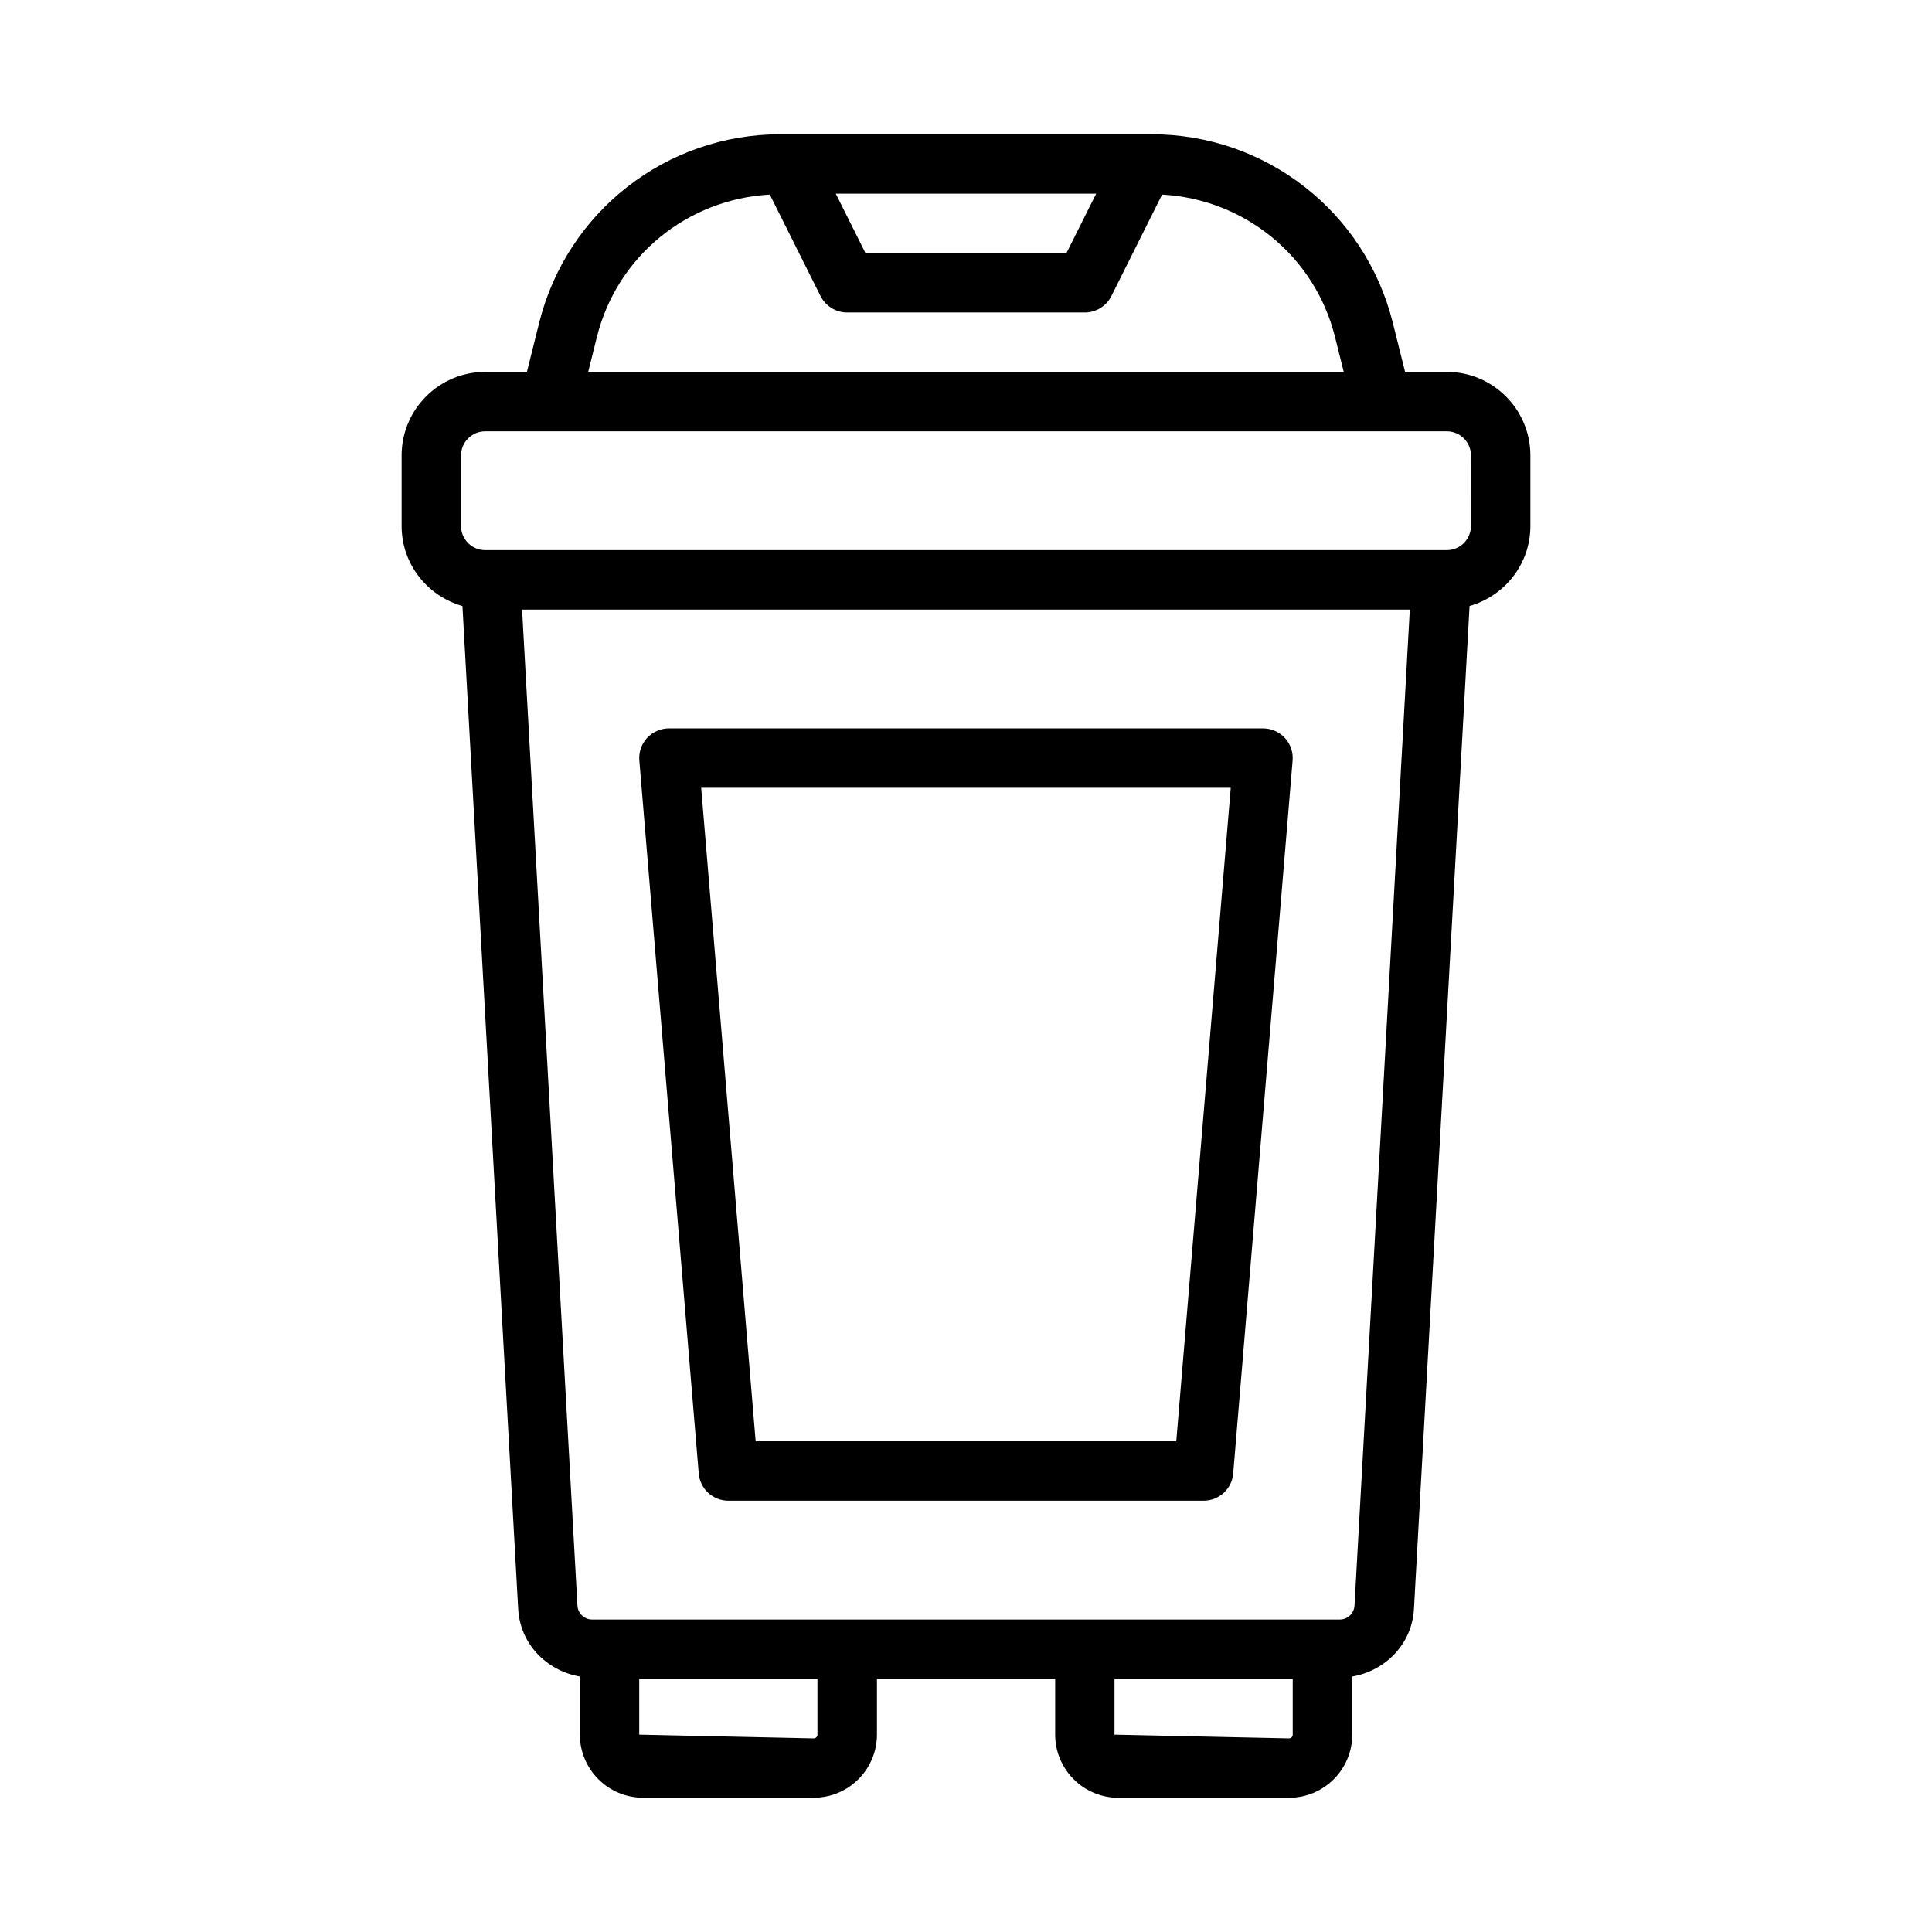
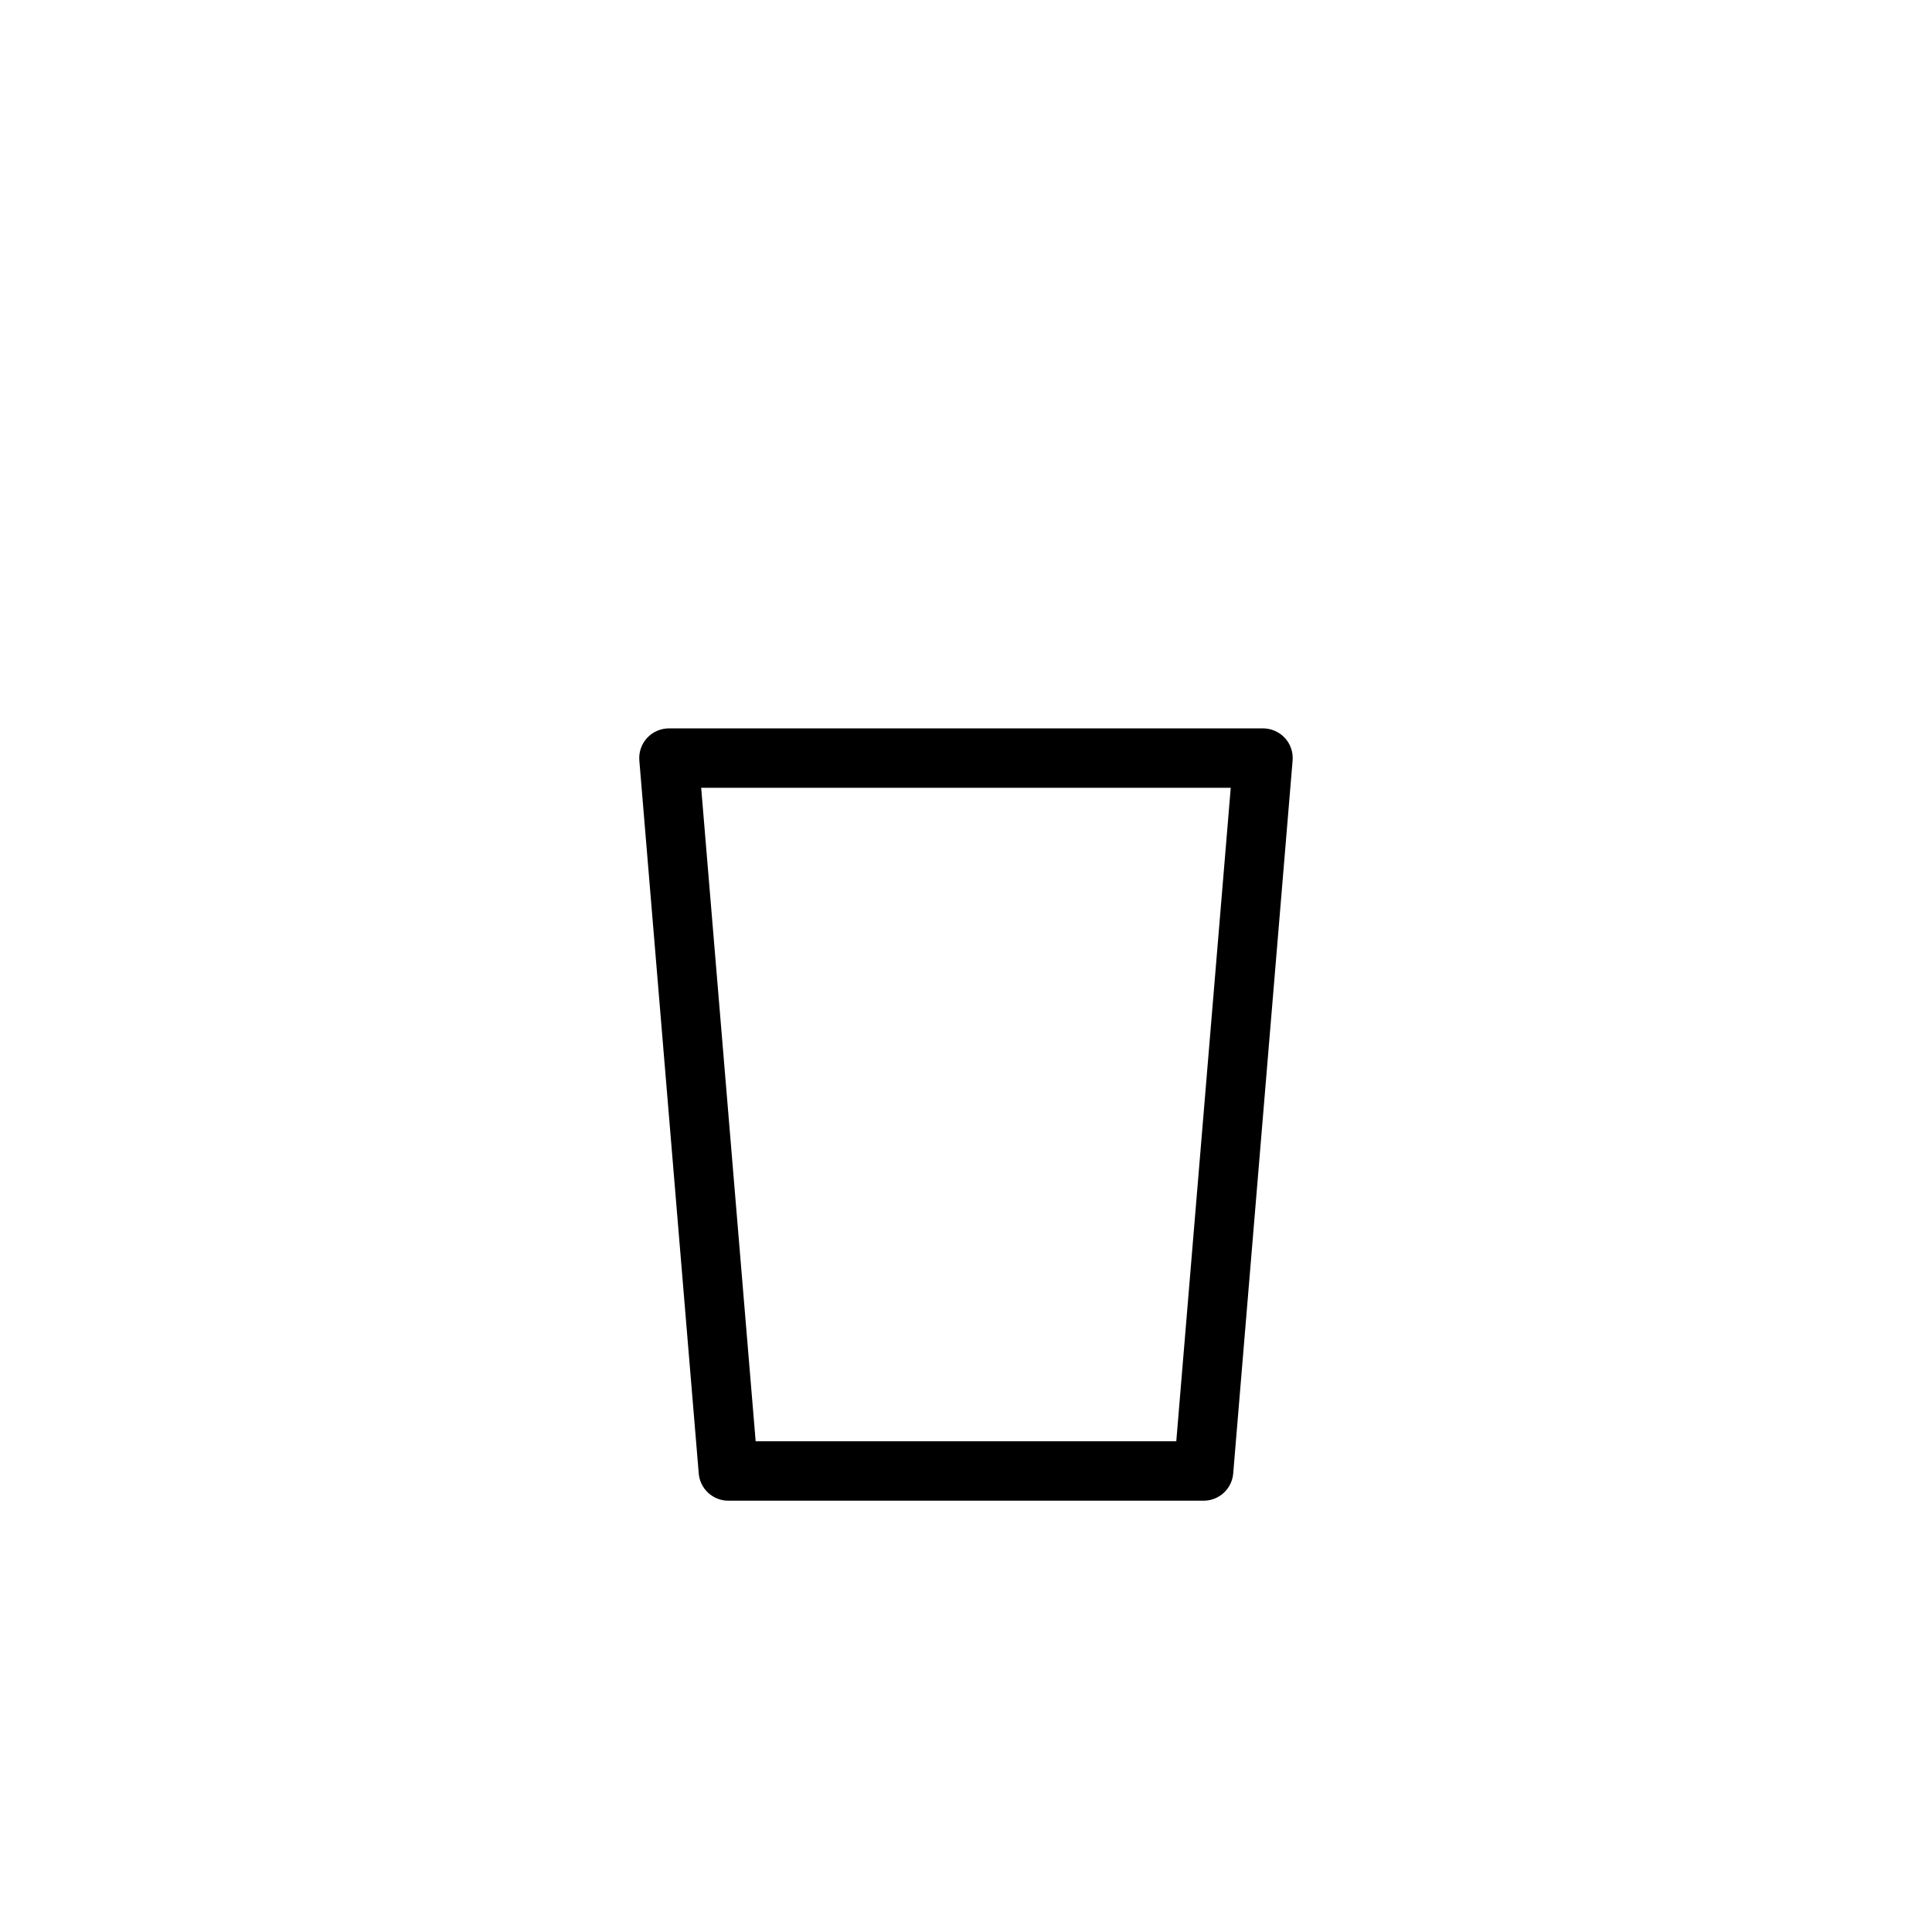
<svg xmlns="http://www.w3.org/2000/svg" fill="#000000" width="800px" height="800px" version="1.1" viewBox="144 144 512 512">
  <g>
-     <path d="m527.43 242.56h-11.066l-3.273-13.098c-7.356-29.363-33.633-49.879-63.891-49.879h-98.402c-30.262 0-56.535 20.516-63.891 49.879l-3.273 13.098h-11.066c-12.203 0-22.137 9.934-22.137 22.137v18.703c0 10.109 6.848 18.562 16.121 21.207l14.77 265.77c0.504 9.258 7.496 16.375 16.344 17.918v15.398c0 9.211 7.508 16.719 16.734 16.719h45.266c9.227 0 16.734-7.512 16.734-16.734v-14.754h47.23v14.77c0 9.227 7.512 16.734 16.734 16.734h45.266c9.227 0 16.734-7.512 16.734-16.734l0.004-15.398c8.848-1.543 15.84-8.66 16.344-17.918l14.734-265.79c9.273-2.629 16.121-11.086 16.121-21.191v-18.703c0-12.203-9.934-22.137-22.137-22.137zm-92.938-47.234-7.871 15.742h-53.262l-7.871-15.742zm-132.3 37.945c5.352-21.426 23.992-36.496 45.816-37.707l13.445 26.906c1.355 2.66 4.078 4.344 7.055 4.344h62.977c2.977 0 5.699-1.684 7.039-4.344l13.445-26.906c21.82 1.211 40.461 16.297 45.816 37.707l2.324 9.289h-200.23zm58.441 370.43c0 0.535-0.441 0.992-0.992 0.992l-46.238-0.992v-14.77h47.23zm125.95 0c0 0.535-0.441 0.992-0.992 0.992l-46.238-0.992v-14.77h47.23zm16.375-34.18c-0.125 2.047-1.828 3.668-3.906 3.668h-198.12c-2.078 0-3.777-1.621-3.906-3.668l-14.672-263.98h235.26zm30.859-286.12c0 3.512-2.883 6.391-6.394 6.391h-254.86c-3.512 0-6.391-2.879-6.391-6.391v-18.703c0-3.512 2.879-6.394 6.391-6.394h254.87c3.508 0 6.391 2.883 6.391 6.394z" />
    <path d="m337.02 541.7h125.95c4.094 0 7.512-3.133 7.84-7.211l15.742-188.93c0.188-2.203-0.551-4.359-2.047-6-1.496-1.602-3.59-2.531-5.793-2.531h-157.44c-2.203 0-4.297 0.93-5.793 2.535-1.496 1.637-2.234 3.793-2.047 6l15.742 188.93c0.332 4.074 3.75 7.207 7.844 7.207zm133.14-188.93-14.434 173.18h-111.47l-14.438-173.18z" />
  </g>
</svg>